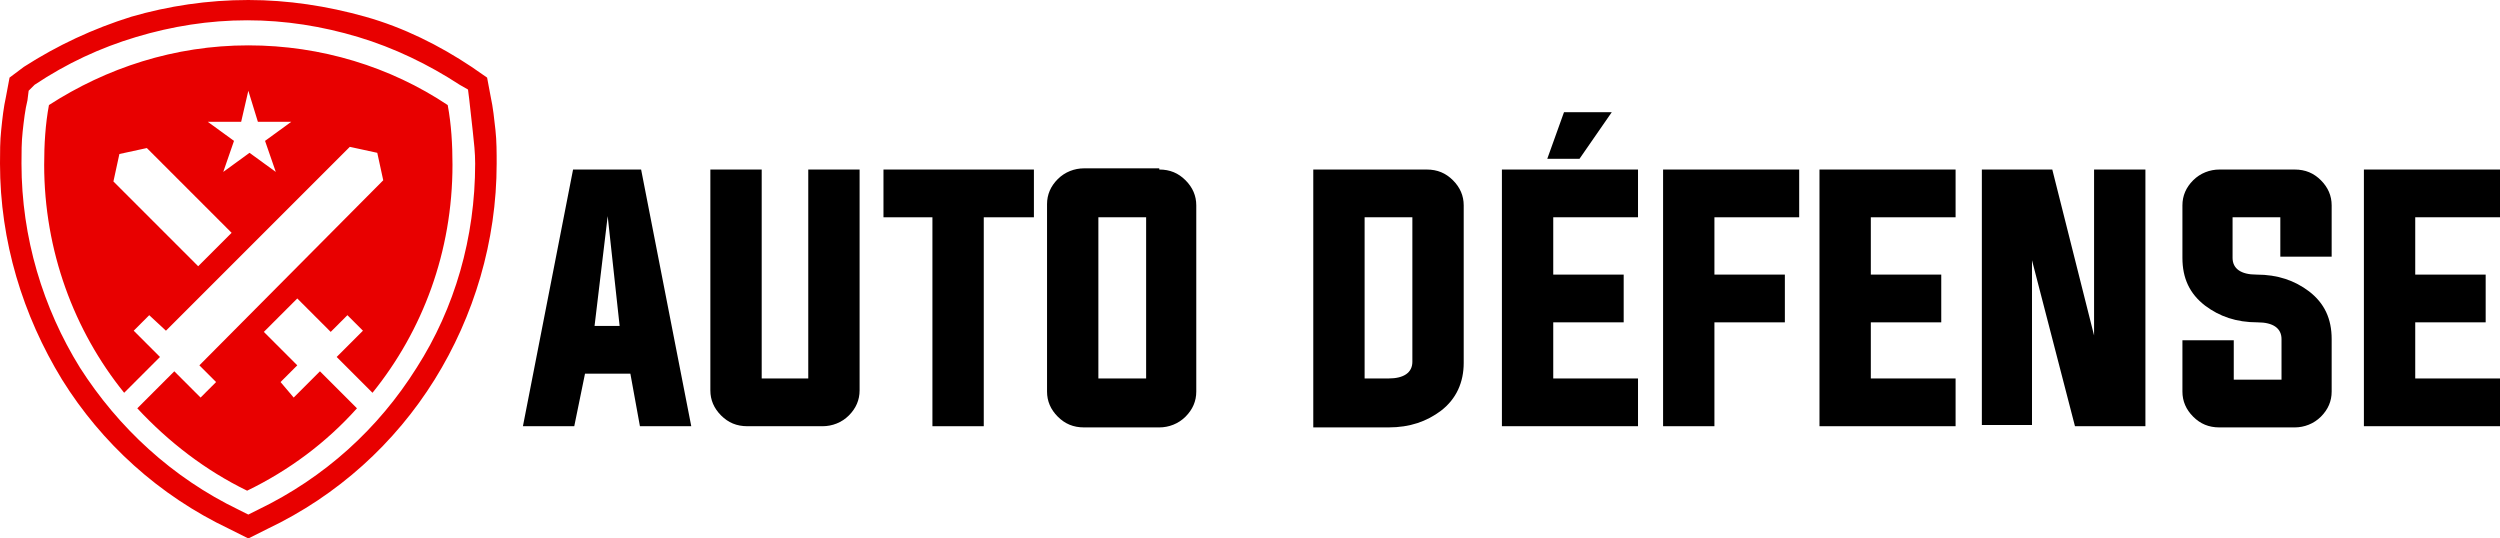
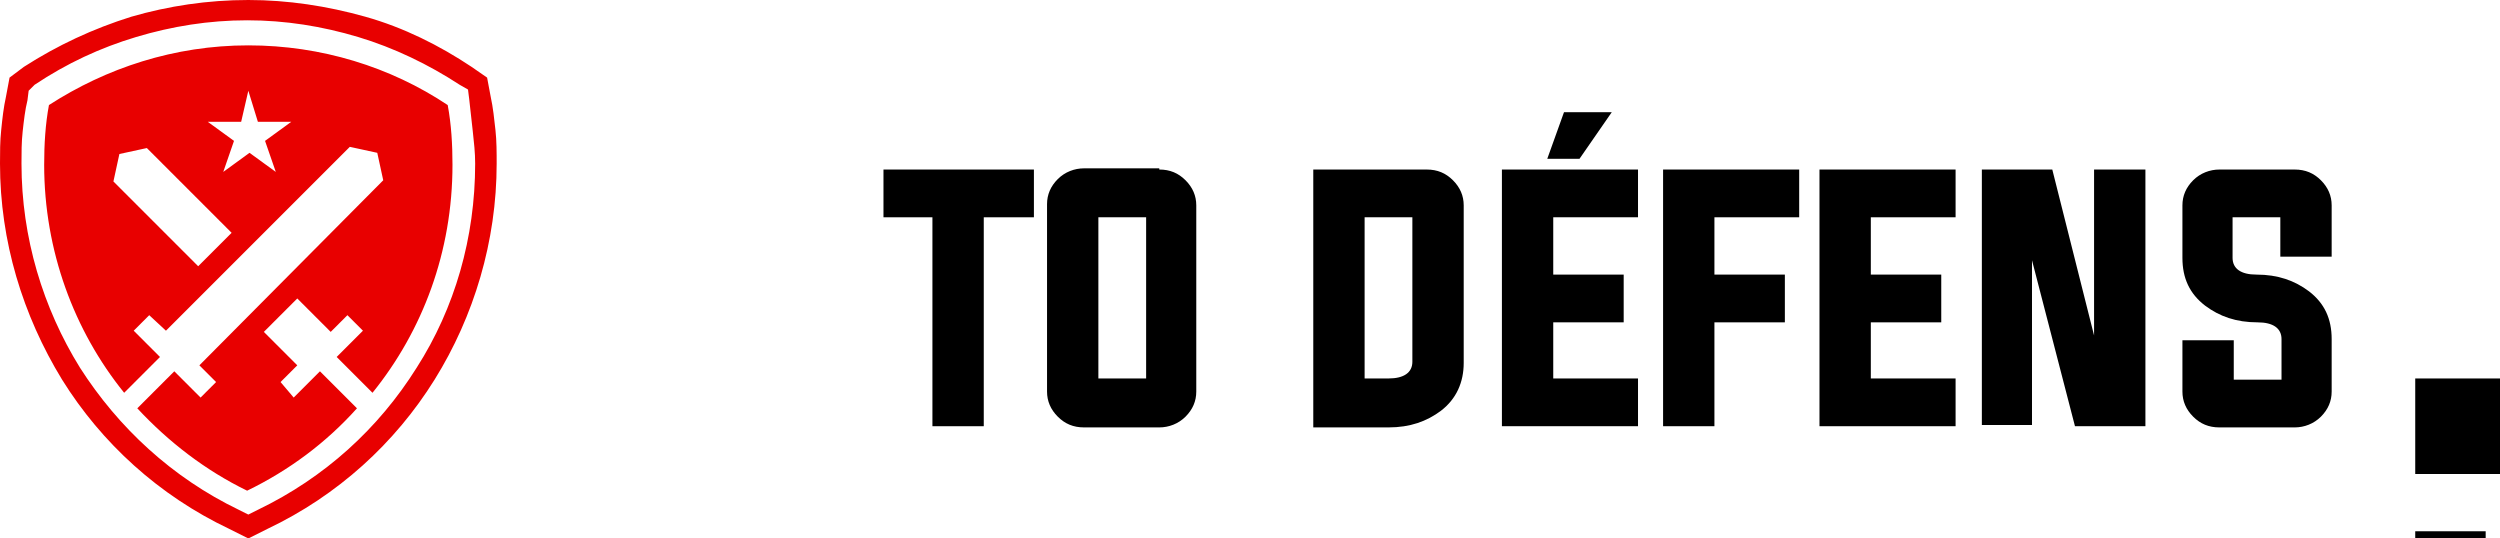
<svg xmlns="http://www.w3.org/2000/svg" version="1.1" id="Layer_1" x="0px" y="0px" width="209.4px" height="45.1px" viewBox="0 0 209.4 45.1" style="enable-background:new 0 0 209.4 45.1;" xml:space="preserve">
  <style type="text/css">
	.st0{fill-rule:evenodd;clip-rule:evenodd;fill:#E80000;}
</style>
  <g>
-     <path d="M49,31.3l-0.9,4.4h-4.3L48,14.2h5.7l4.2,21.5h-4.3l-0.8-4.4H49z M49.8,27.3h2.1l-1-9.2L49.8,27.3z" />
-     <path d="M63.7,31.7h4V14.2H72v18.5c0,0.8-0.3,1.5-0.9,2.1c-0.6,0.6-1.4,0.9-2.2,0.9h-6.3c-0.9,0-1.6-0.3-2.2-0.9   c-0.6-0.6-0.9-1.3-0.9-2.1V14.2h4.3V31.7z" />
    <path d="M78.1,18.2H74v-4h12.6v4h-4.2v17.5h-4.3V18.2z" />
    <path d="M97.1,14.2c0.9,0,1.6,0.3,2.2,0.9c0.6,0.6,0.9,1.3,0.9,2.1v15.6c0,0.8-0.3,1.5-0.9,2.1c-0.6,0.6-1.4,0.9-2.2,0.9h-6.3   c-0.9,0-1.6-0.3-2.2-0.9c-0.6-0.6-0.9-1.3-0.9-2.1V17.1c0-0.8,0.3-1.5,0.9-2.1c0.6-0.6,1.4-0.9,2.2-0.9H97.1z M92,18.2v13.5h4V18.2   H92z" />
    <path d="M110.1,14.2h9.4c0.9,0,1.6,0.3,2.2,0.9c0.6,0.6,0.9,1.3,0.9,2.1v13.2c0,1.6-0.6,3-1.9,4c-1.2,0.9-2.6,1.4-4.4,1.4h-6.3   V14.2z M114.3,18.2v13.5h2c1.3,0,2-0.5,2-1.4V18.2H114.3z" />
    <path d="M130.1,31.7h7.1v4h-11.4V14.2h11.4v4h-7.1v4.8h5.9v4h-5.9V31.7z M129.6,13.3l1.4-3.9h4l-2.7,3.9H129.6z" />
    <path d="M139.3,14.2h11.4v4h-7.1v4.8h5.9v4h-5.9v8.7h-4.3V14.2z" />
    <path d="M156.7,31.7h7.1v4h-11.4V14.2h11.4v4h-7.1v4.8h5.9v4h-5.9V31.7z" />
    <path d="M170.2,21.8v13.8H166V14.2h5.9l3.5,13.9V14.2h4.3v21.5h-5.9L170.2,21.8z" />
    <path d="M191,18.2h-4v3.4c0,0.9,0.7,1.4,2,1.4c1.8,0,3.2,0.5,4.4,1.4c1.3,1,1.9,2.3,1.9,4v4.4c0,0.8-0.3,1.5-0.9,2.1   c-0.6,0.6-1.4,0.9-2.2,0.9h-6.3c-0.9,0-1.6-0.3-2.2-0.9c-0.6-0.6-0.9-1.3-0.9-2.1v-4.3h4.3v3.3h4v-3.4c0-0.9-0.7-1.4-2-1.4   c-1.8,0-3.2-0.5-4.4-1.4c-1.3-1-1.9-2.3-1.9-4v-4.4c0-0.8,0.3-1.5,0.9-2.1c0.6-0.6,1.4-0.9,2.2-0.9h6.3c0.9,0,1.6,0.3,2.2,0.9   c0.6,0.6,0.9,1.3,0.9,2.1v4.3H191V18.2z" />
-     <path d="M202.3,31.7h7.1v4H198V14.2h11.4v4h-7.1v4.8h5.9v4h-5.9V31.7z" />
+     <path d="M202.3,31.7h7.1v4H198h11.4v4h-7.1v4.8h5.9v4h-5.9V31.7z" />
  </g>
  <path class="st0" d="M20.8,7.6l0.8,2.6l2.8,0l-2.2,1.6l0.9,2.6l-2.2-1.6l-2.2,1.6l0.9-2.6l-2.2-1.6l2.8,0L20.8,7.6z M39.6,11  c-0.1-0.9-0.2-1.8-0.3-2.7l-0.1-0.8l-0.7-0.4c-2.6-1.7-5.5-3.1-8.5-4c-3-0.9-6.1-1.4-9.3-1.4c-3.2,0-6.3,0.5-9.3,1.4  c-3,0.9-5.8,2.2-8.5,4L2.4,7.6L2.3,8.4C2.1,9.2,2,10.1,1.9,11c-0.1,0.9-0.1,1.8-0.1,2.7c0,6.2,1.8,12.1,4.9,17.1  c3.2,5,7.7,9.2,13.3,11.9l0.8,0.4l0.8-0.4c5.6-2.7,10.1-6.8,13.3-11.9c3.2-5,4.9-10.9,4.9-17.1C39.8,12.8,39.7,11.9,39.6,11z   M12.3,12.4l7.1,7.1l-2.8,2.8l-7.1-7.1l0.5-2.3L12.3,12.4z M13.9,27.7l15.4-15.4l2.3,0.5l0.5,2.3L16.7,30.6l1.4,1.4l-1.3,1.3  l-2.2-2.2l-3.1,3.1c2.6,2.8,5.7,5.2,9.2,6.9c3.5-1.7,6.6-4,9.2-6.9l-3.1-3.1l-2.2,2.2L23.5,32l1.4-1.4l-2.8-2.8l2.8-2.8l2.8,2.8  l1.4-1.4l1.3,1.3l-2.2,2.2l3,3c4.2-5.2,6.7-11.8,6.7-19.1c0-1.7-0.1-3.4-0.4-5c-4.8-3.2-10.6-5-16.7-5c-6.2,0-11.9,1.9-16.7,5  c-0.3,1.6-0.4,3.3-0.4,5c0,7.2,2.5,13.9,6.7,19.1l3-3l-2.2-2.2l1.3-1.3L13.9,27.7z M41.1,8.1c0.2,0.9,0.3,1.9,0.4,2.8  c0.1,0.9,0.1,1.9,0.1,2.8c0,6.5-1.9,12.8-5.2,18.1c-3.3,5.3-8.1,9.7-14,12.5l-1.6,0.8l-1.6-0.8c-5.9-2.8-10.7-7.2-14-12.5  C1.9,26.4,0,20.2,0,13.7c0-0.9,0-1.9,0.1-2.8C0.2,9.9,0.3,9,0.5,8.1l0.3-1.6L2,5.6C4.8,3.8,7.8,2.4,11,1.4C14.1,0.5,17.4,0,20.8,0  c3.3,0,6.6,0.5,9.8,1.4c3.2,0.9,6.2,2.4,8.9,4.2l1.3,0.9L41.1,8.1z" />
</svg>